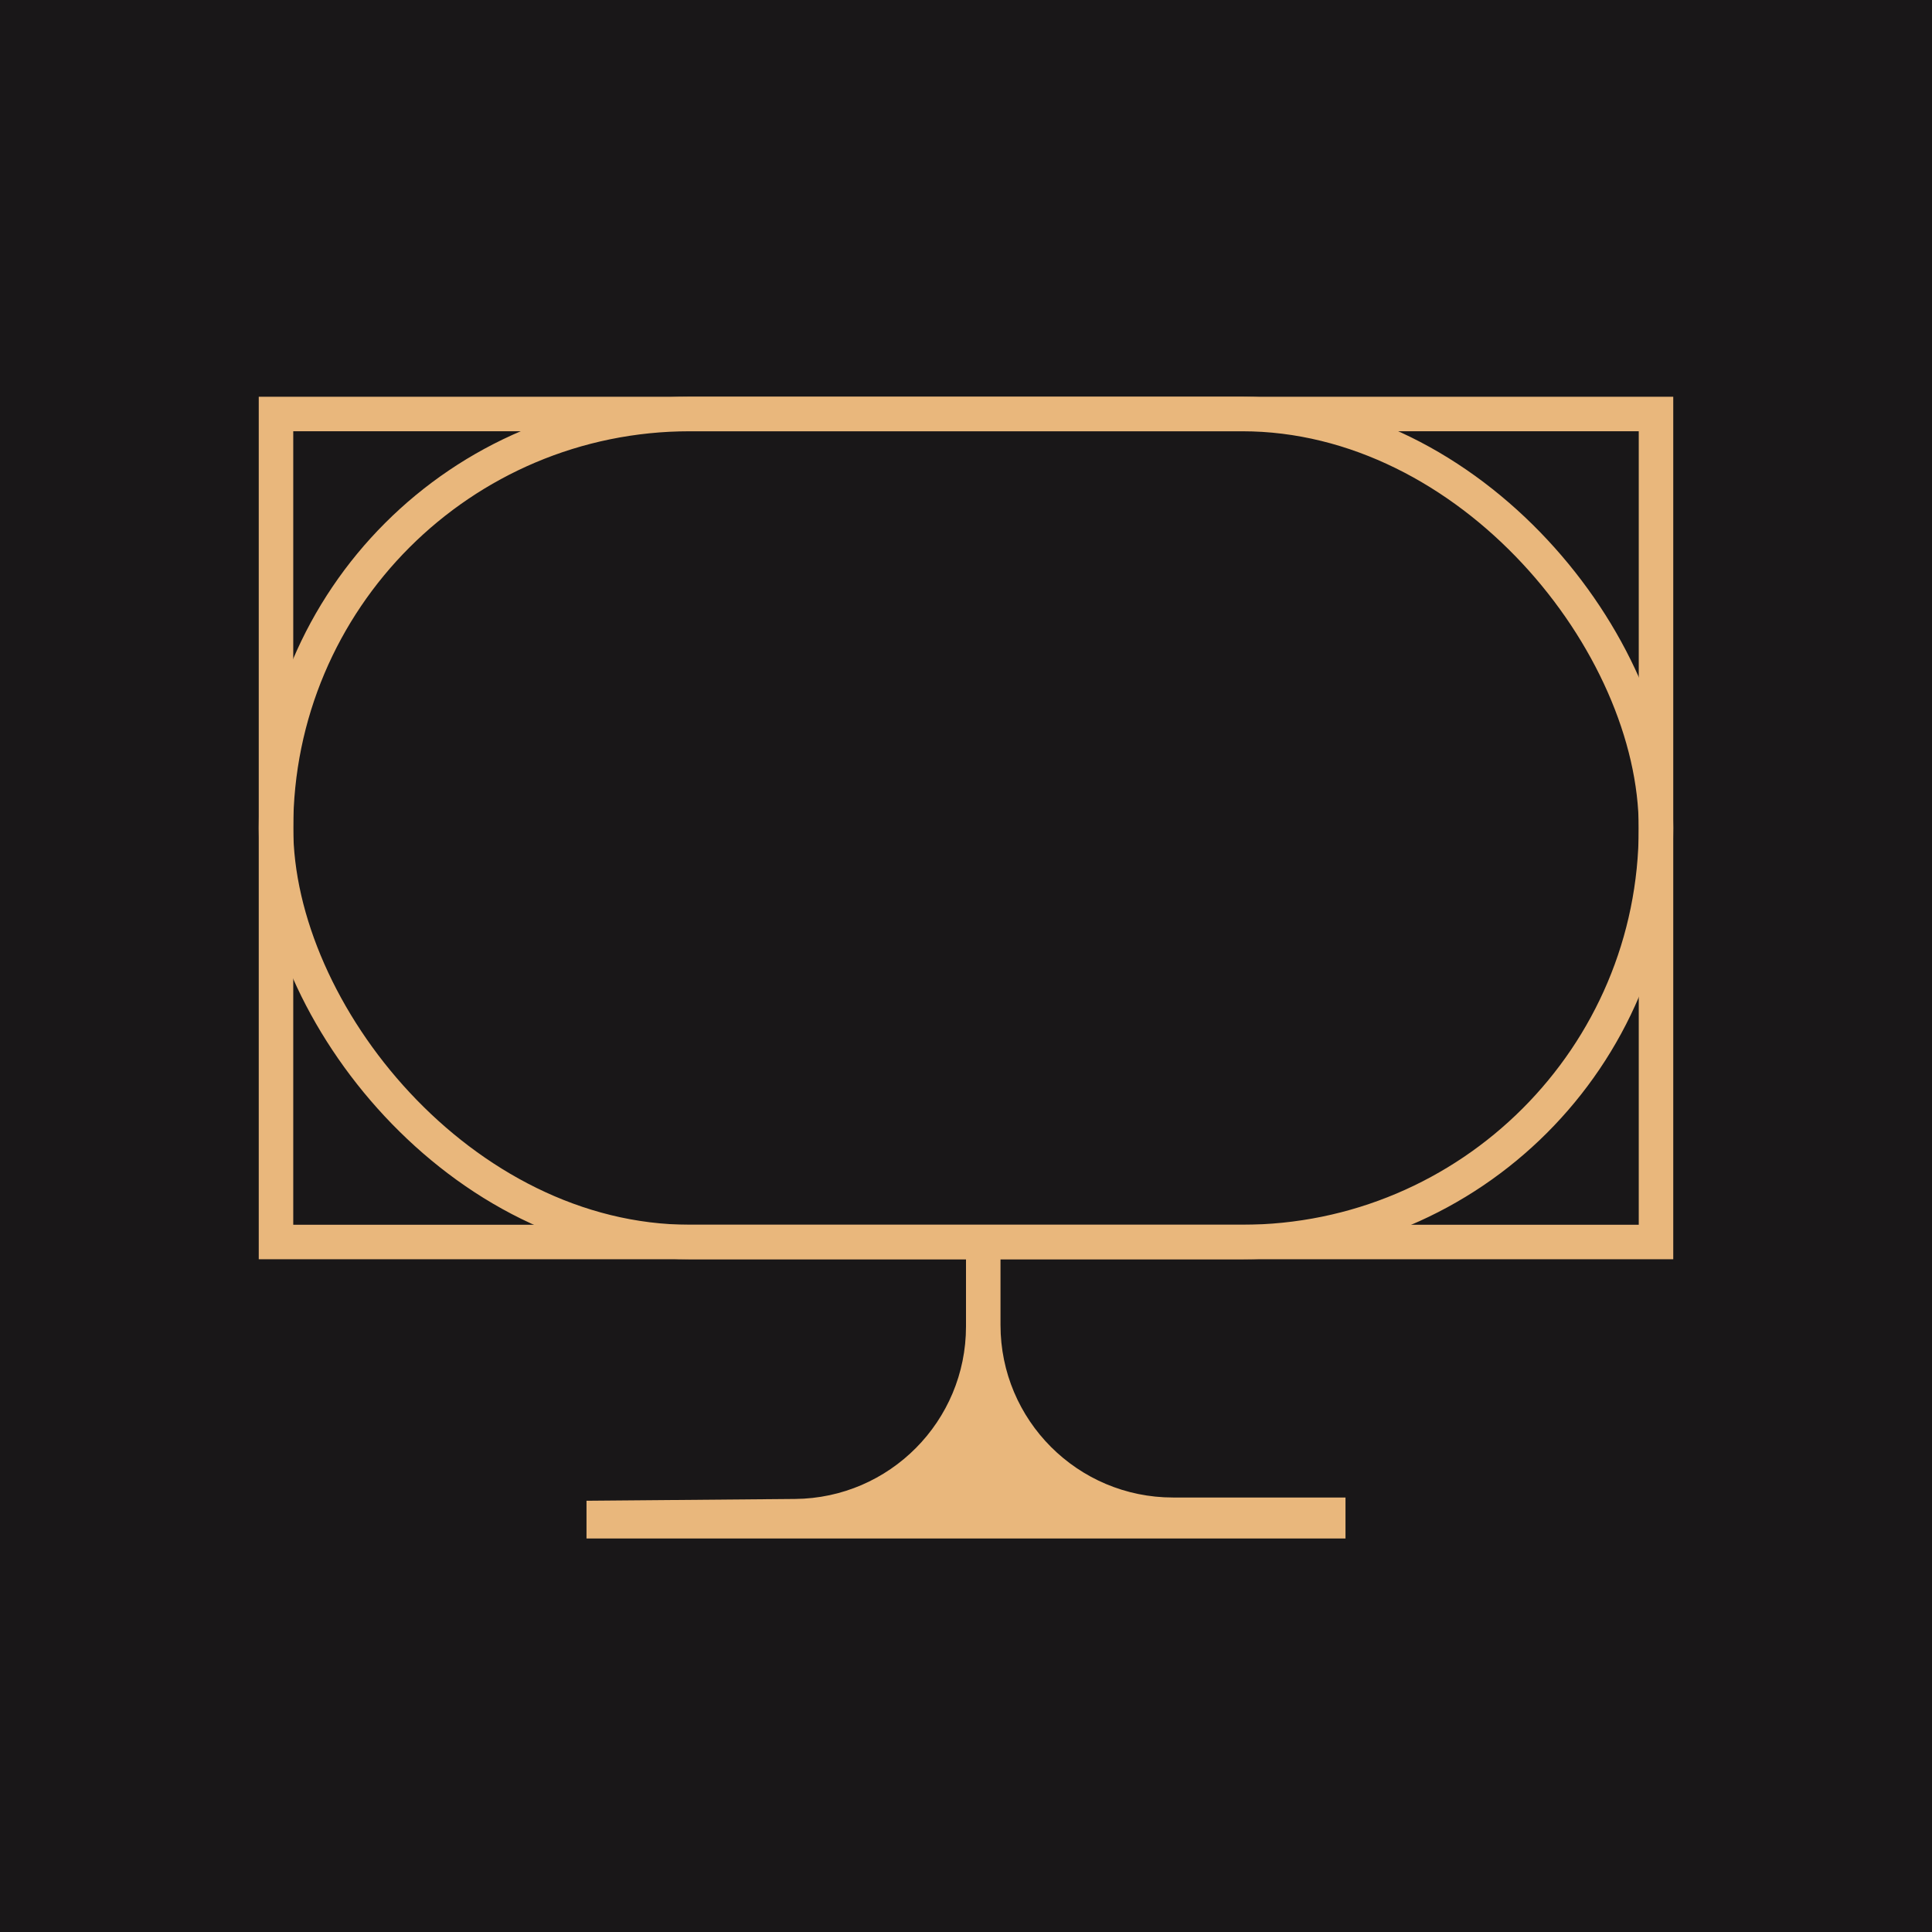
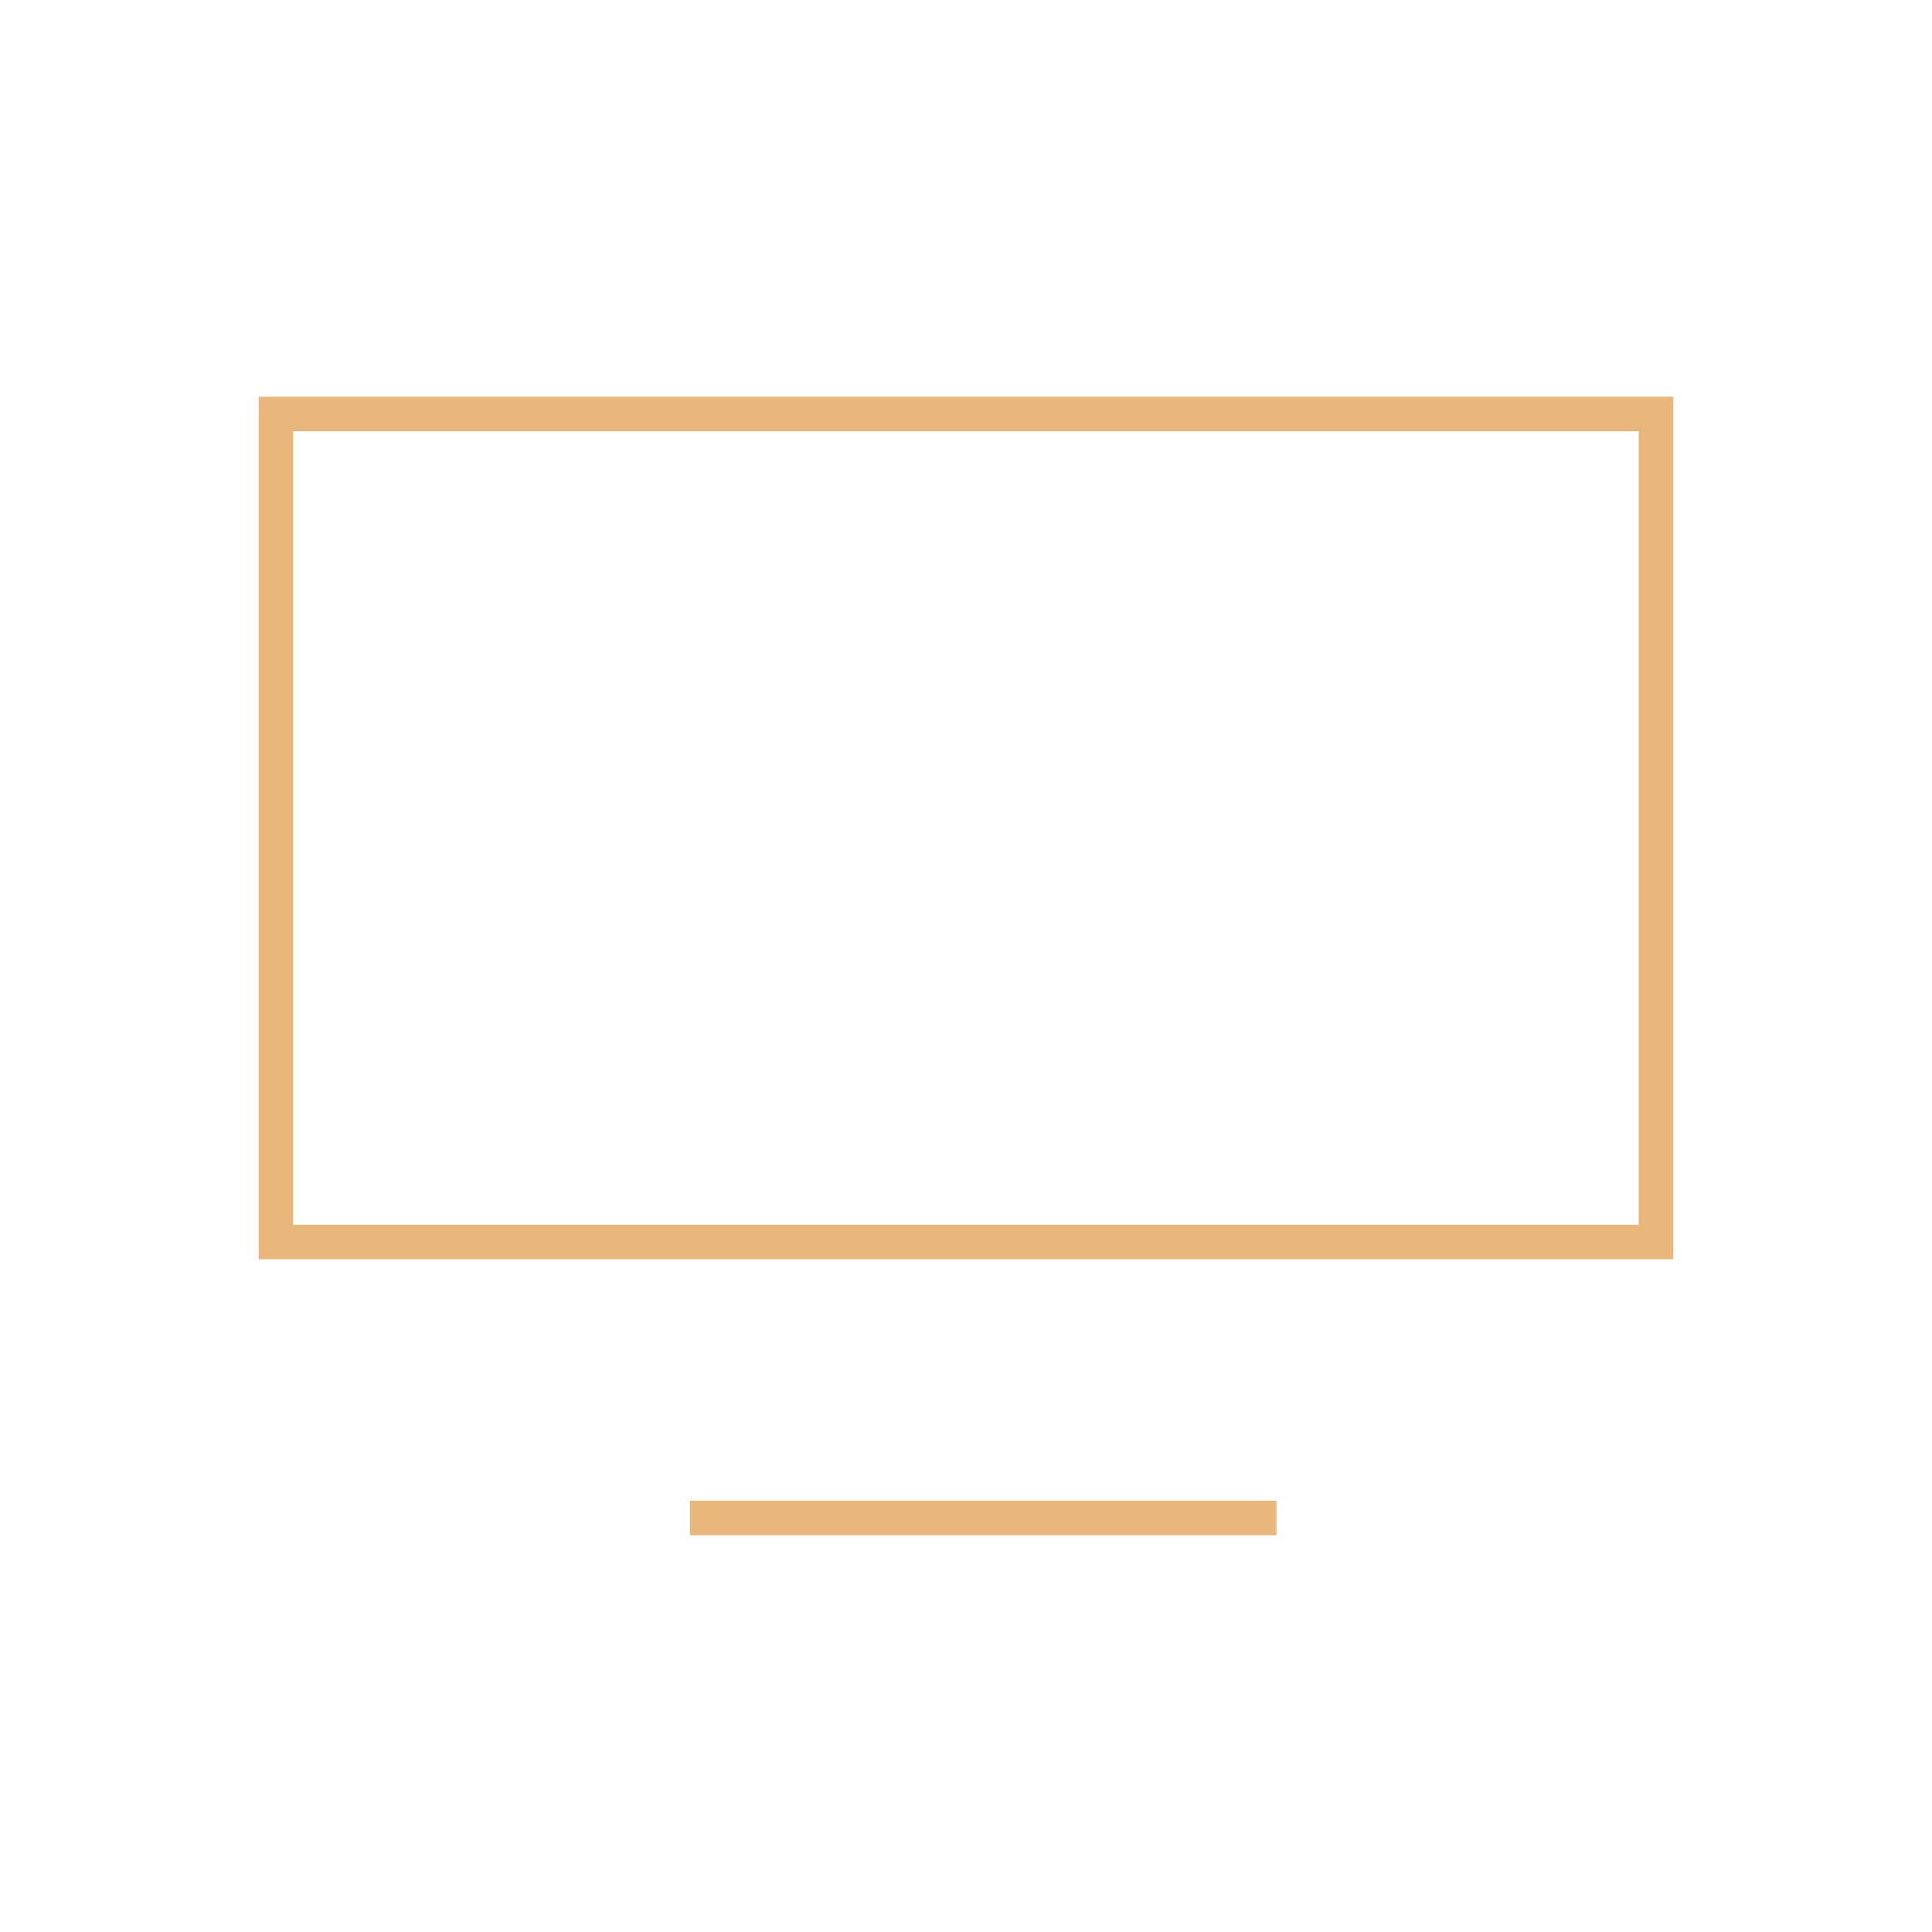
<svg xmlns="http://www.w3.org/2000/svg" width="56" height="56" viewBox="0 0 56 56" fill="none">
-   <rect width="56" height="56" fill="#191718" />
  <rect x="8" y="12" width="40" height="24" stroke="#E9B77C" />
-   <rect x="8" y="12" width="40" height="24" rx="12" stroke="#E9B77C" />
  <path d="M20 44H37" stroke="#E9B77C" />
-   <path d="M34 43.406H39V44.594H28.406H17V43.5L23.043 43.448C25.787 43.425 28 41.193 28 38.448V36H29V38.406C29 41.167 31.239 43.406 34 43.406Z" fill="#E9B77C" />
</svg>